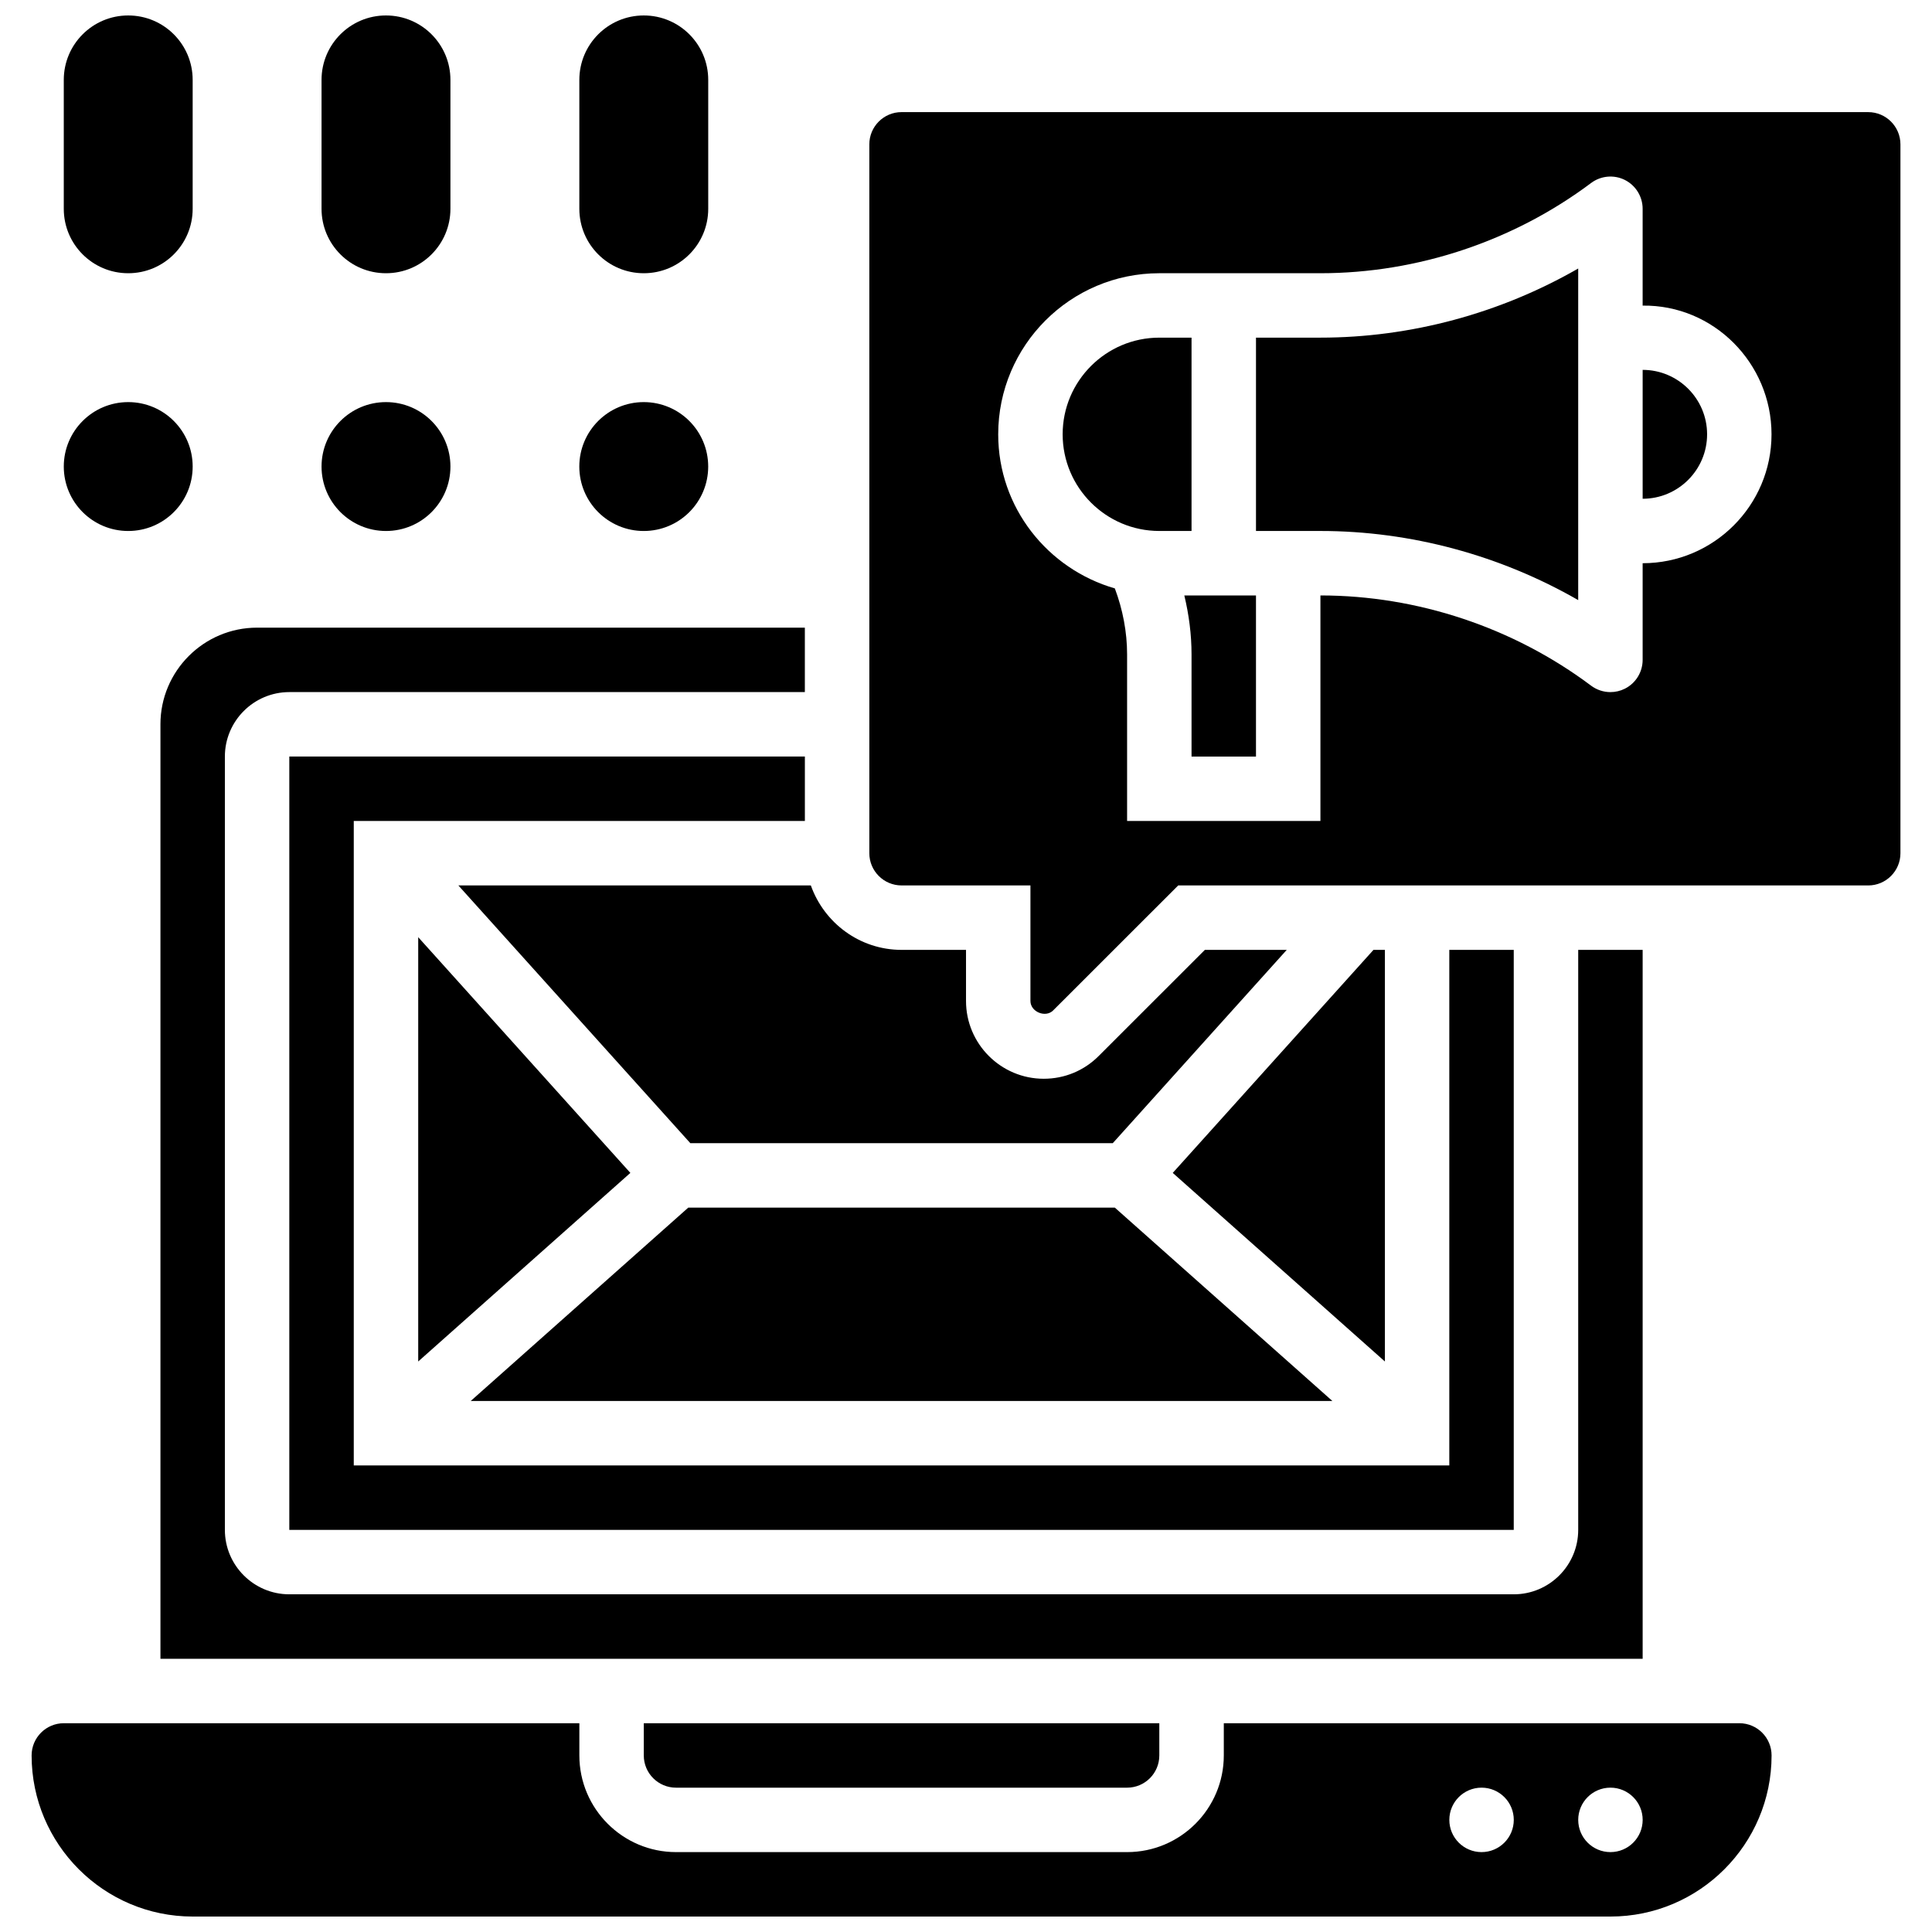
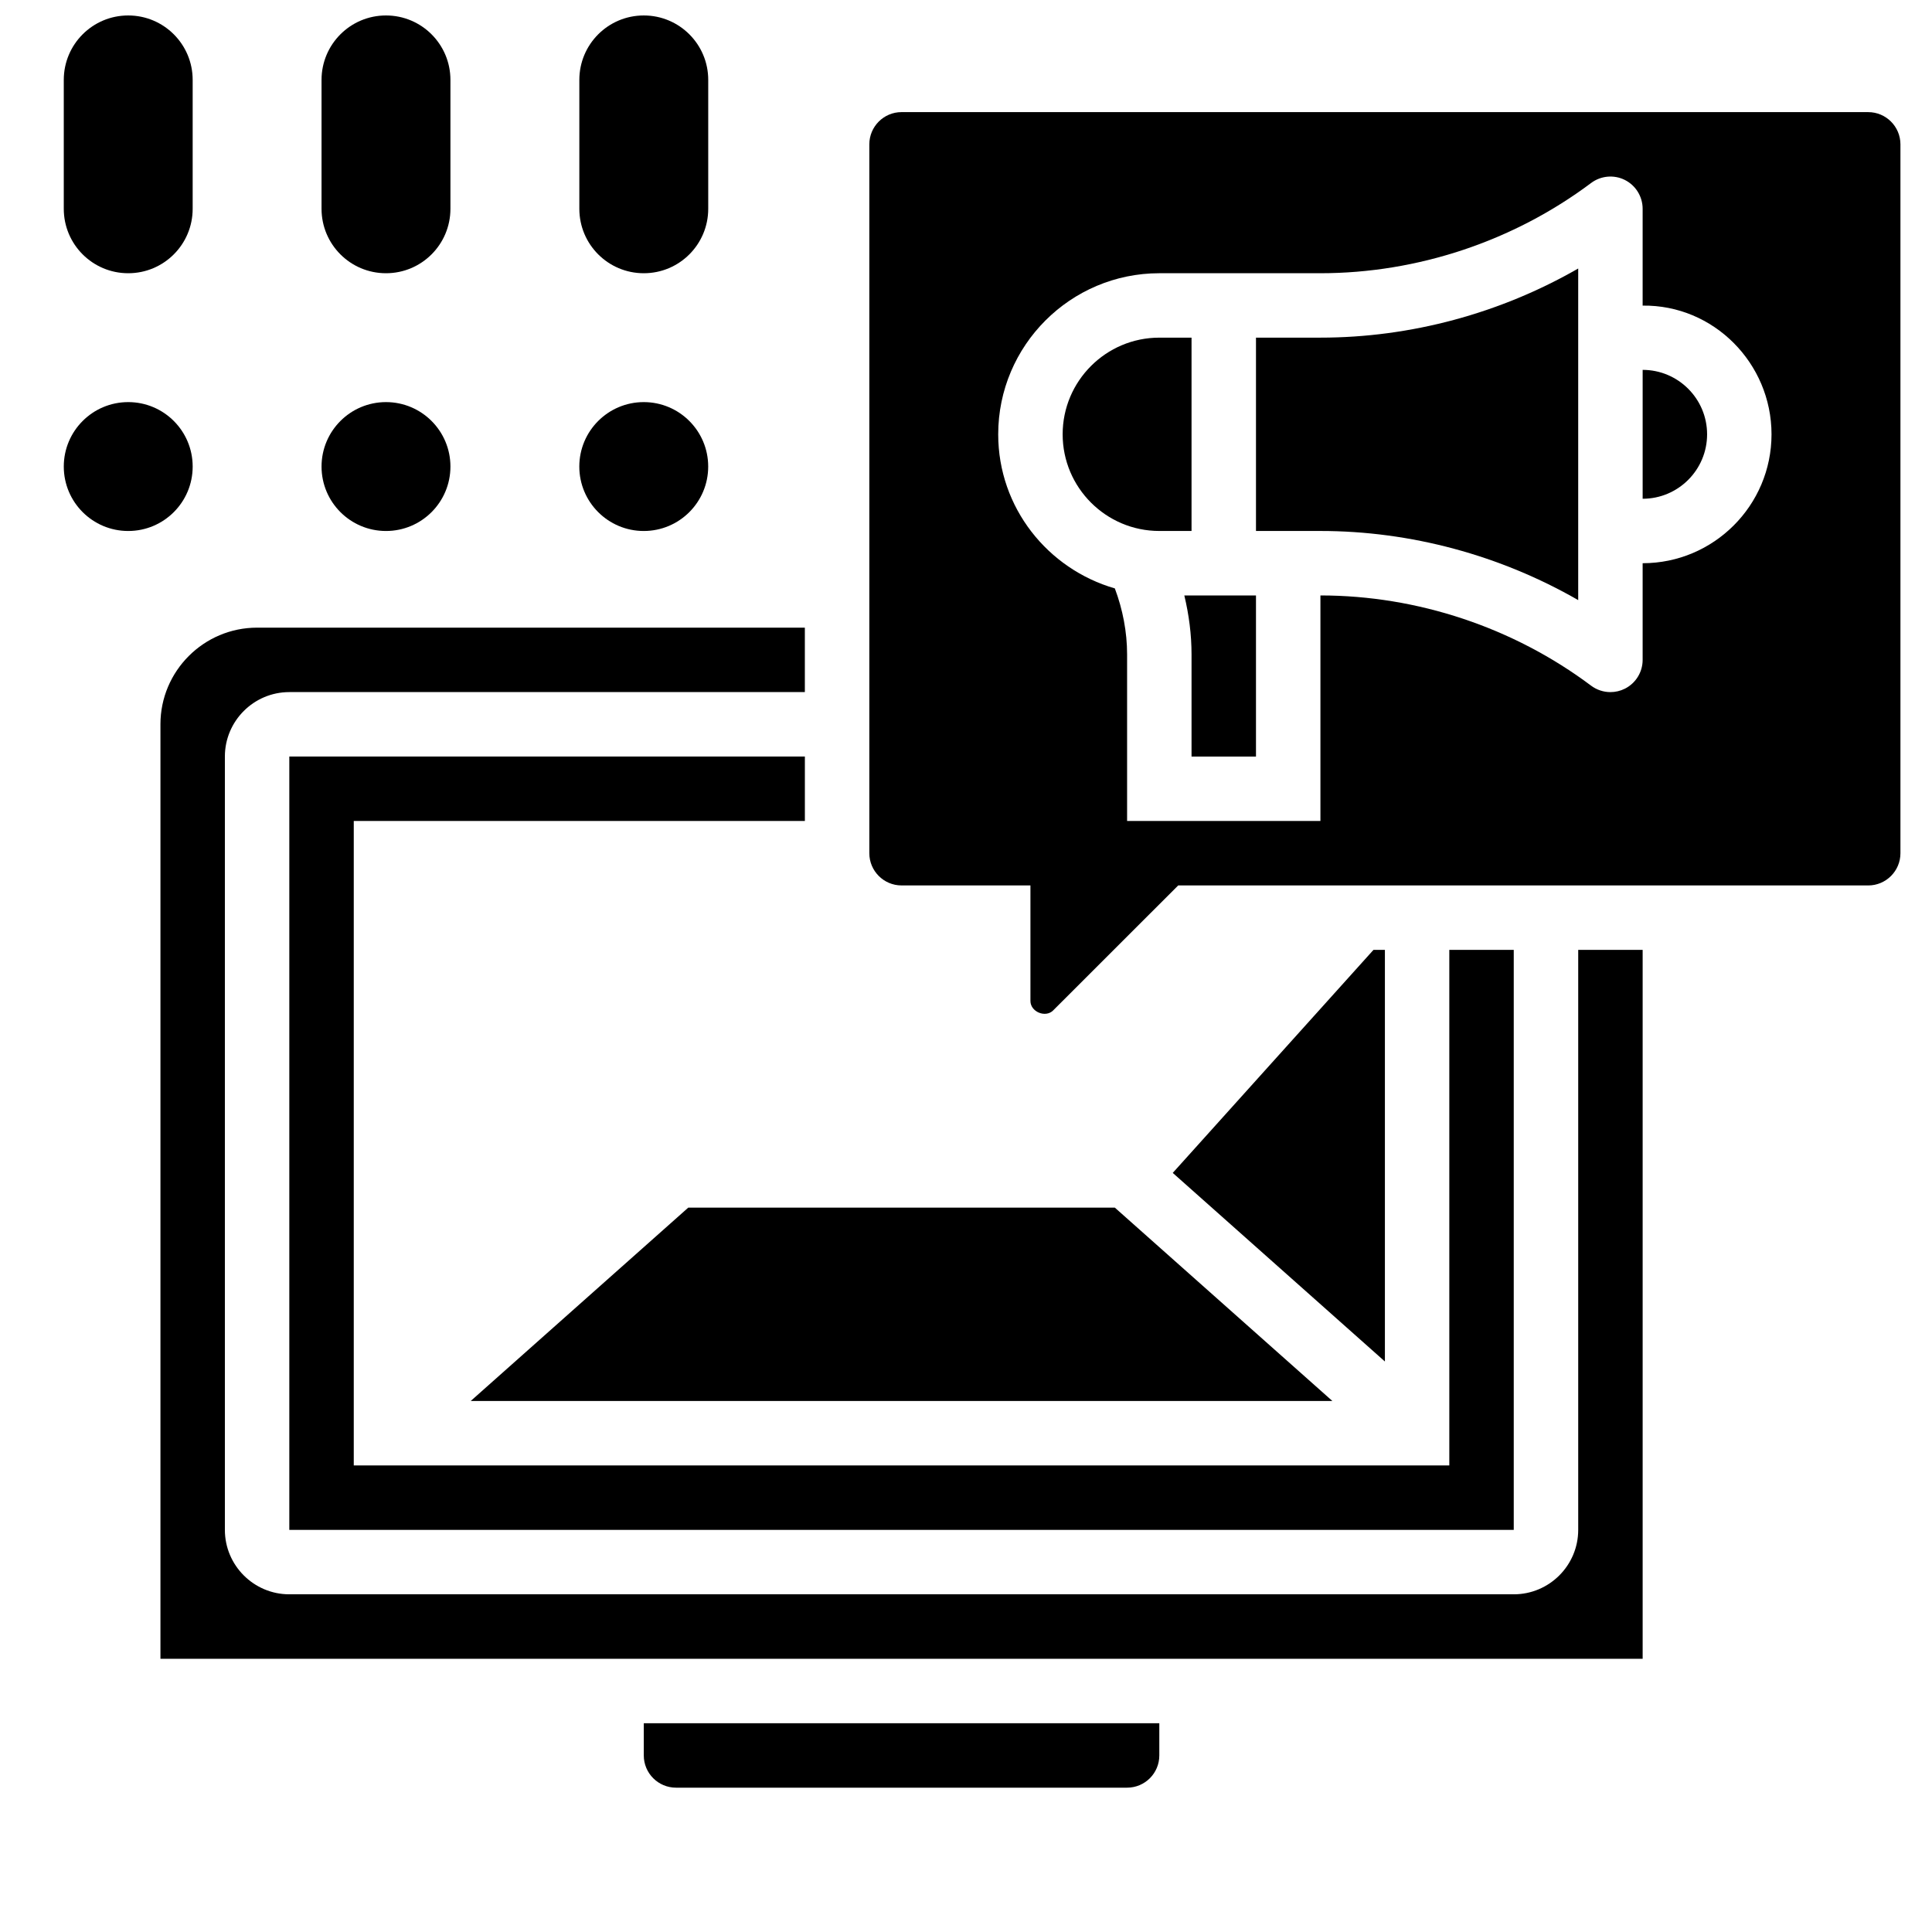
<svg xmlns="http://www.w3.org/2000/svg" width="800px" height="800px" version="1.1" viewBox="144 144 512 512">
  <defs>
    <clipPath id="d">
      <path d="m152 600h462v51.902h-462z" />
    </clipPath>
    <clipPath id="c">
      <path d="m160 148.09h36v68.906h-36z" />
    </clipPath>
    <clipPath id="b">
      <path d="m229 148.09h35v68.906h-35z" />
    </clipPath>
    <clipPath id="a">
      <path d="m297 148.09h35v68.906h-35z" />
    </clipPath>
  </defs>
  <path d="m357.3 344.49h-136.63v204.94h324.49v-153.7h-17.078v136.62h-290.33v-170.78h119.55z" />
  <path d="m454.79 454.83 56.223 49.98v-109.08h-3.031z" />
  <path d="m323.14 617.75h119.55c4.715 0 8.539-3.824 8.539-8.539v-8.539h-136.62v8.539c0 4.715 3.828 8.539 8.539 8.539z" />
-   <path d="m326.95 446.96h111.94l46.113-51.234h-21.699l-28.137 28.121c-3.871 3.883-9.035 6.035-14.562 6.035-11.363 0-20.602-9.25-20.602-20.613v-13.543h-17.078c-11.117 0-20.512-7.164-24.047-17.078h-93.41z" />
  <path d="m439.45 464.04h-113.06l-57.641 51.234h228.34z" />
-   <path d="m254.83 504.81 56.223-49.98-56.223-62.465z" />
  <path d="m186.52 335.95v247.64h392.8v-187.86h-17.078v153.7c0 9.418-7.66 17.078-17.078 17.078h-324.49c-9.418 0-17.078-7.66-17.078-17.078v-204.94c0-9.418 7.66-17.078 17.078-17.078h136.62v-17.078h-145.16c-14.125 0-25.617 11.496-25.617 25.617z" />
  <path d="m579.32 242.02v34.156c9.418 0 17.078-7.66 17.078-17.078 0-9.418-7.66-17.078-17.078-17.078z" />
  <path d="m459.77 317.42v27.074h17.078v-42.695h-18.992c1.23 5.125 1.914 10.375 1.914 15.621z" />
  <path d="m476.85 233.48v51.234h17.078c23.902 0 47.641 6.43 68.312 18.324v-87.883c-20.672 11.895-44.41 18.324-68.312 18.324z" />
  <path d="m639.09 173.71h-256.17c-4.715 0-8.539 3.836-8.539 8.539v187.86c0 4.703 3.824 8.539 8.539 8.539h34.156v30.621c0 2.887 3.996 4.527 6.012 2.512l33.148-33.129h182.86c4.715 0 8.539-3.836 8.539-8.539v-187.86c0-4.703-3.824-8.539-8.539-8.539zm-59.773 119.55v25.617c0 3.238-1.828 6.191-4.723 7.641-1.203 0.602-2.519 0.898-3.816 0.898-1.809 0-3.621-0.582-5.125-1.707-20.562-15.414-46.031-23.91-71.727-23.91v59.773h-51.234v-44.156c0-5.934-1.152-11.895-3.246-17.48-17.785-5.144-30.91-21.406-30.91-40.832 0-23.543 19.152-42.695 42.695-42.695h42.695c25.695 0 51.168-8.496 71.73-23.91 2.586-1.938 6.055-2.254 8.941-0.812 2.891 1.453 4.719 4.41 4.719 7.644v25.66c18.785-0.246 34.156 15.25 34.156 34.113 0 18.84-15.32 34.156-34.156 34.156z" />
  <path d="m459.77 233.48h-8.539c-14.125 0-25.617 11.492-25.617 25.617s11.492 25.617 25.617 25.617h8.539z" />
  <g clip-path="url(#d)">
-     <path d="m604.94 600.67h-136.62v8.539c0 14.125-11.492 25.617-25.617 25.617h-119.55c-14.125 0-25.617-11.492-25.617-25.617v-8.539h-136.62c-4.715 0-8.539 3.824-8.539 8.539 0 23.543 19.152 42.695 42.695 42.695h375.72c23.543 0 42.695-19.152 42.695-42.695 0-4.715-3.824-8.539-8.539-8.539zm-68.312 34.156c-4.715 0-8.539-3.824-8.539-8.539s3.824-8.539 8.539-8.539 8.539 3.824 8.539 8.539-3.824 8.539-8.539 8.539zm34.156 0c-4.715 0-8.539-3.824-8.539-8.539s3.824-8.539 8.539-8.539 8.539 3.824 8.539 8.539-3.824 8.539-8.539 8.539z" />
-   </g>
+     </g>
  <g clip-path="url(#c)">
    <path d="m177.98 216.41c9.438 0 17.078-7.641 17.078-17.078v-34.156c0-9.438-7.641-17.078-17.078-17.078-9.434 0-17.078 7.641-17.078 17.078v34.156c0 9.438 7.644 17.078 17.078 17.078z" />
  </g>
  <path d="m195.06 267.64c0 9.434-7.644 17.078-17.078 17.078-9.434 0-17.078-7.644-17.078-17.078 0-9.43 7.644-17.078 17.078-17.078 9.434 0 17.078 7.648 17.078 17.078" />
  <g clip-path="url(#b)">
    <path d="m246.29 216.41c9.438 0 17.078-7.641 17.078-17.078v-34.156c0-9.438-7.641-17.078-17.078-17.078-9.434 0-17.078 7.641-17.078 17.078v34.156c0 9.438 7.644 17.078 17.078 17.078z" />
  </g>
  <path d="m263.37 267.64c0 9.434-7.644 17.078-17.078 17.078-9.43 0-17.078-7.644-17.078-17.078 0-9.43 7.648-17.078 17.078-17.078 9.434 0 17.078 7.648 17.078 17.078" />
  <g clip-path="url(#a)">
    <path d="m314.61 216.41c9.438 0 17.078-7.641 17.078-17.078v-34.156c0-9.438-7.641-17.078-17.078-17.078s-17.078 7.641-17.078 17.078v34.156c0 9.438 7.644 17.078 17.078 17.078z" />
  </g>
  <path d="m331.68 267.64c0 9.434-7.644 17.078-17.078 17.078-9.43 0-17.078-7.644-17.078-17.078 0-9.43 7.648-17.078 17.078-17.078 9.434 0 17.078 7.648 17.078 17.078" />
</svg>